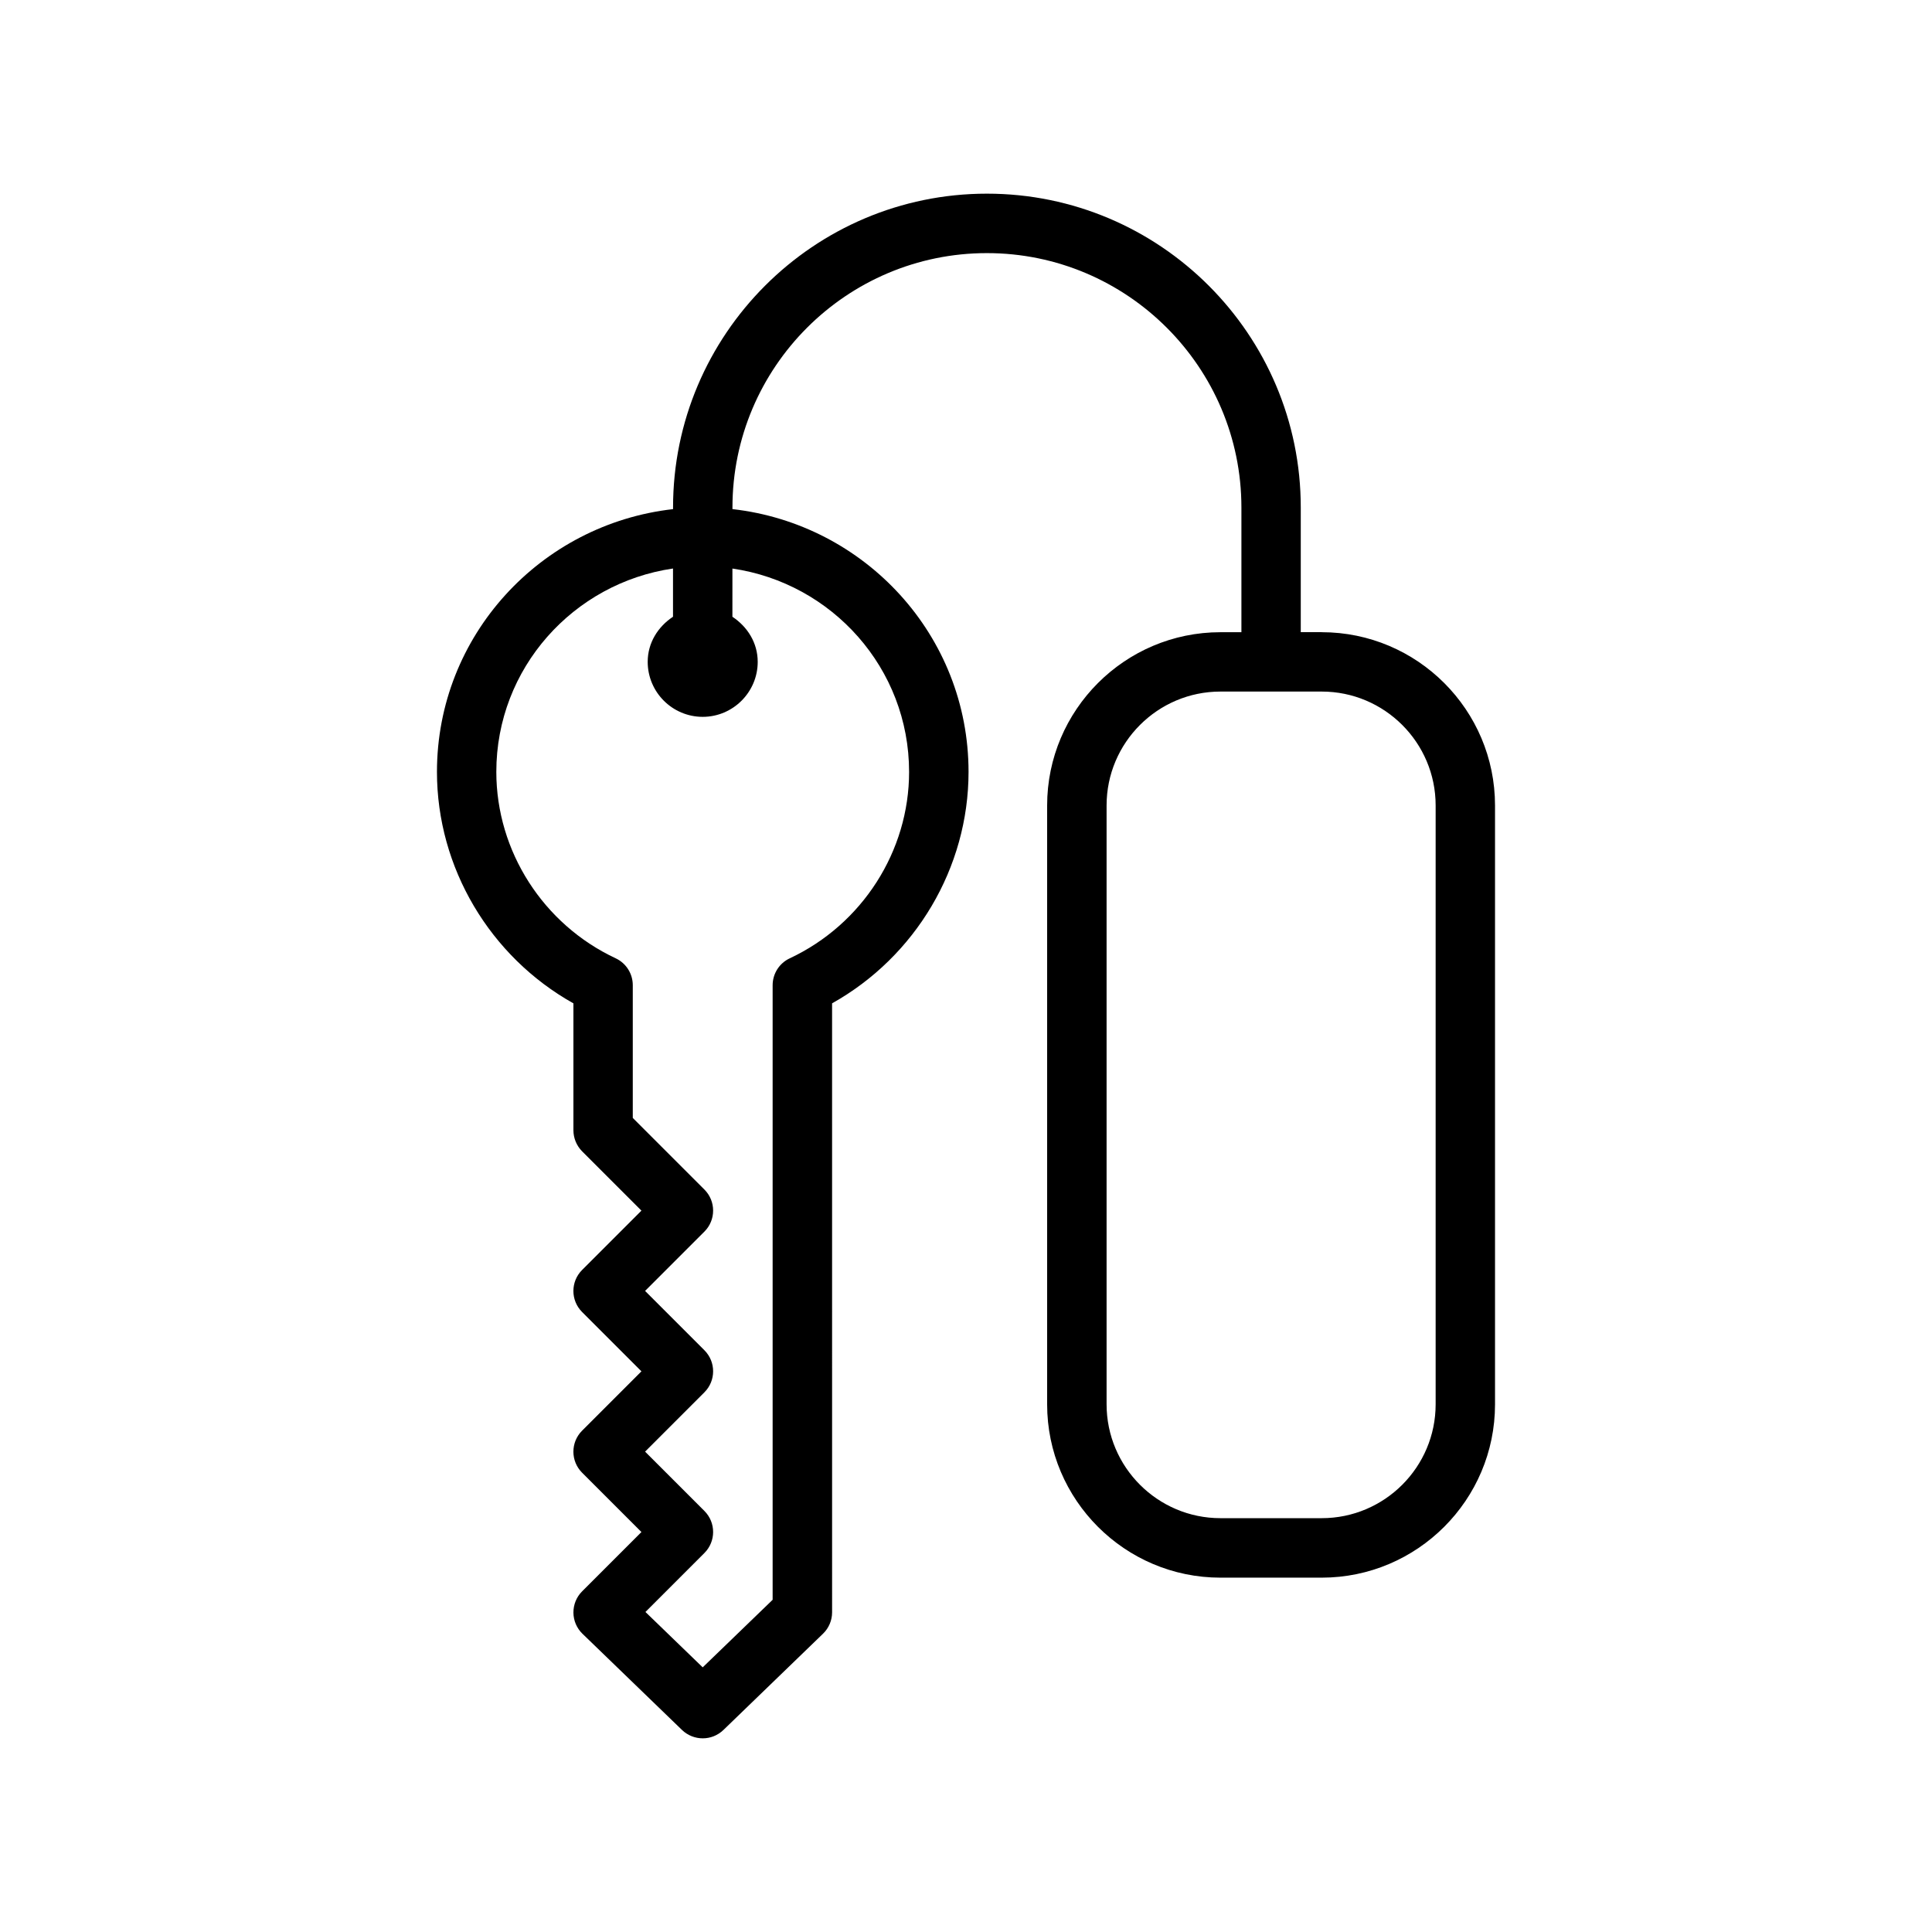
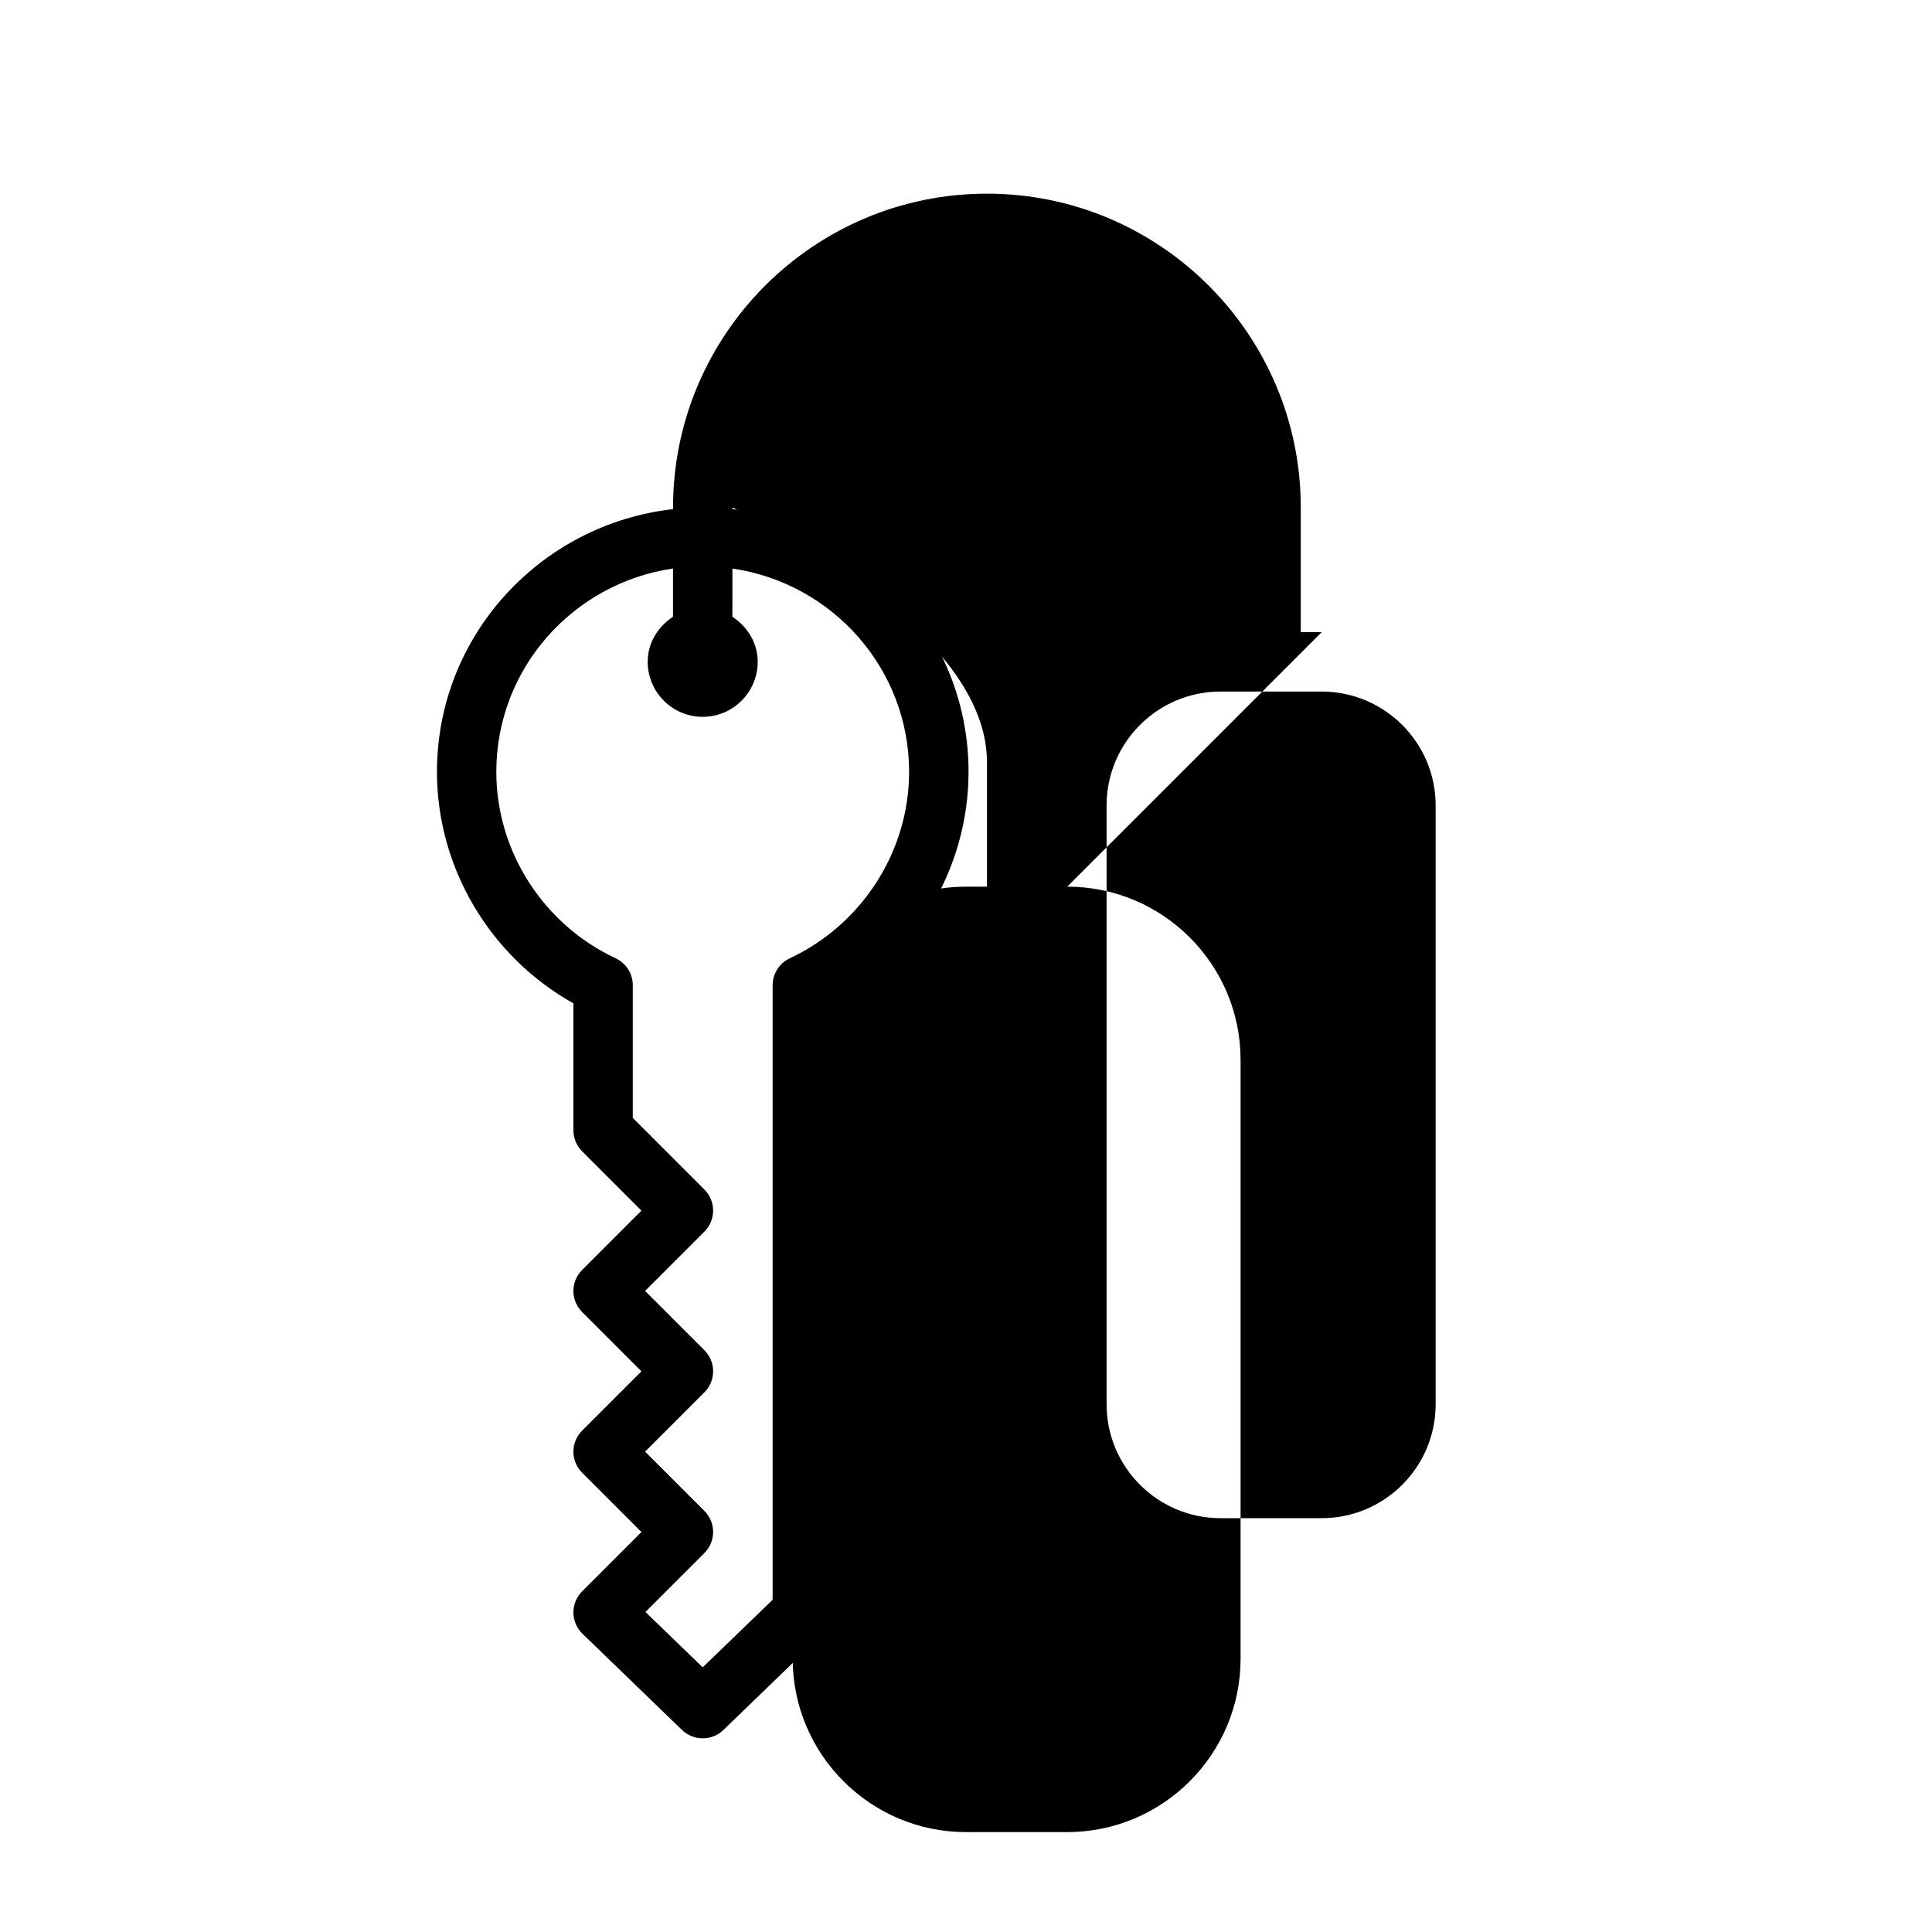
<svg xmlns="http://www.w3.org/2000/svg" fill="#000000" width="800px" height="800px" version="1.1" viewBox="144 144 512 512">
-   <path d="m494.26 311.53h-5.543v-33.031c0.016-45.859-37.297-83.176-83.176-83.176-45.863 0-83.176 37.312-83.176 83.176v0.426c-35.094 3.969-62.566 33.504-62.566 69.637 0 25.41 14.043 48.949 36.164 61.34v33.629c0 2.094 0.836 4.094 2.297 5.574l15.727 15.727-15.727 15.727c-3.07 3.07-3.07 8.062 0 11.133l15.727 15.727-15.727 15.727c-3.07 3.07-3.07 8.062 0 11.133l15.727 15.727-15.727 15.727c-1.496 1.496-2.312 3.527-2.297 5.637 0.016 2.109 0.883 4.125 2.394 5.59l26.402 25.52c1.527 1.453 3.496 2.195 5.481 2.195s3.938-0.738 5.481-2.219l26.402-25.52c1.527-1.48 2.394-3.527 2.394-5.652l-0.004-161.39c22.121-12.375 36.164-35.93 36.164-61.34 0-36.148-27.457-65.668-62.566-69.637v-0.41c0-37.188 30.242-67.43 67.43-67.43s67.449 30.246 67.449 67.434v33.031h-5.559c-25.316 0-45.926 20.609-45.926 45.926v158.7c0 25.316 20.609 45.926 45.926 45.926h26.828c25.332 0 45.941-20.609 45.941-45.926v-158.7c0-25.336-20.594-45.93-45.941-45.93zm-109.34 37.031c0 21.02-12.422 40.398-31.629 49.406-2.769 1.289-4.535 4.078-4.535 7.133v162.86l-18.531 17.902-15.176-14.672 15.633-15.633c3.07-3.07 3.07-8.062 0-11.133l-15.727-15.727 15.727-15.727c3.07-3.07 3.07-8.062 0-11.133l-15.727-15.727 15.727-15.727c3.07-3.07 3.07-8.062 0-11.133l-18.988-18.988v-35.172c0-3.055-1.762-5.84-4.535-7.133-19.207-8.988-31.629-28.387-31.629-49.406 0-27.457 20.402-50.035 46.824-53.891v12.785c-3.953 2.613-6.707 6.879-6.707 11.949 0 8.047 6.551 14.578 14.578 14.578 8.031 0 14.578-6.551 14.578-14.578 0-5.086-2.769-9.336-6.707-11.949l0.004-12.773c26.418 3.856 46.82 26.434 46.82 53.891zm139.54 167.59c0 16.641-13.539 30.18-30.195 30.18h-26.828c-16.641 0-30.18-13.539-30.18-30.18v-158.7c0-16.641 13.539-30.18 30.18-30.18h26.828c16.656 0 30.195 13.539 30.195 30.18z" />
+   <path d="m494.26 311.53h-5.543v-33.031c0.016-45.859-37.297-83.176-83.176-83.176-45.863 0-83.176 37.312-83.176 83.176v0.426c-35.094 3.969-62.566 33.504-62.566 69.637 0 25.41 14.043 48.949 36.164 61.34v33.629c0 2.094 0.836 4.094 2.297 5.574l15.727 15.727-15.727 15.727c-3.07 3.07-3.07 8.062 0 11.133l15.727 15.727-15.727 15.727c-3.07 3.07-3.07 8.062 0 11.133l15.727 15.727-15.727 15.727c-1.496 1.496-2.312 3.527-2.297 5.637 0.016 2.109 0.883 4.125 2.394 5.59l26.402 25.52c1.527 1.453 3.496 2.195 5.481 2.195s3.938-0.738 5.481-2.219l26.402-25.52c1.527-1.48 2.394-3.527 2.394-5.652l-0.004-161.39c22.121-12.375 36.164-35.93 36.164-61.34 0-36.148-27.457-65.668-62.566-69.637v-0.41s67.449 30.246 67.449 67.434v33.031h-5.559c-25.316 0-45.926 20.609-45.926 45.926v158.7c0 25.316 20.609 45.926 45.926 45.926h26.828c25.332 0 45.941-20.609 45.941-45.926v-158.7c0-25.336-20.594-45.93-45.941-45.93zm-109.34 37.031c0 21.02-12.422 40.398-31.629 49.406-2.769 1.289-4.535 4.078-4.535 7.133v162.86l-18.531 17.902-15.176-14.672 15.633-15.633c3.07-3.07 3.07-8.062 0-11.133l-15.727-15.727 15.727-15.727c3.07-3.07 3.07-8.062 0-11.133l-15.727-15.727 15.727-15.727c3.07-3.07 3.07-8.062 0-11.133l-18.988-18.988v-35.172c0-3.055-1.762-5.84-4.535-7.133-19.207-8.988-31.629-28.387-31.629-49.406 0-27.457 20.402-50.035 46.824-53.891v12.785c-3.953 2.613-6.707 6.879-6.707 11.949 0 8.047 6.551 14.578 14.578 14.578 8.031 0 14.578-6.551 14.578-14.578 0-5.086-2.769-9.336-6.707-11.949l0.004-12.773c26.418 3.856 46.82 26.434 46.82 53.891zm139.54 167.59c0 16.641-13.539 30.18-30.195 30.18h-26.828c-16.641 0-30.18-13.539-30.18-30.18v-158.7c0-16.641 13.539-30.18 30.18-30.18h26.828c16.656 0 30.195 13.539 30.195 30.18z" />
</svg>